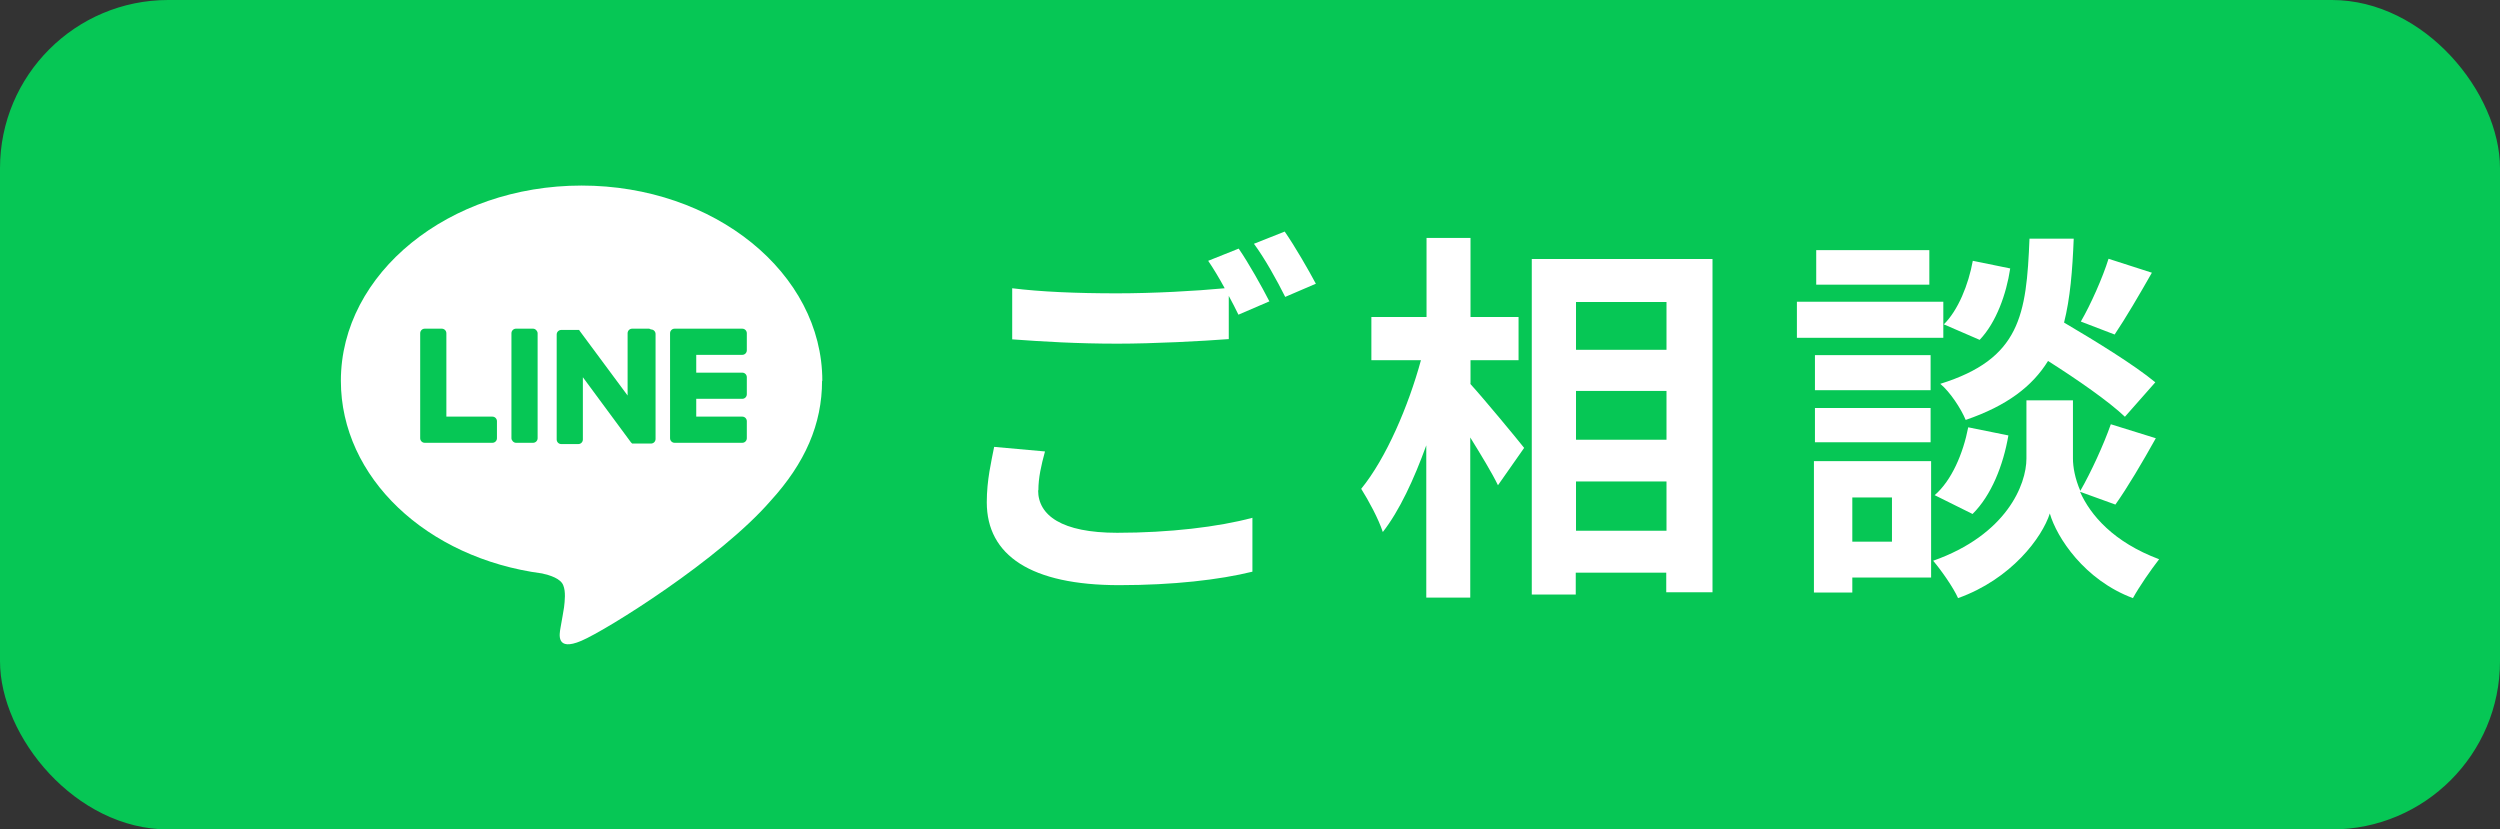
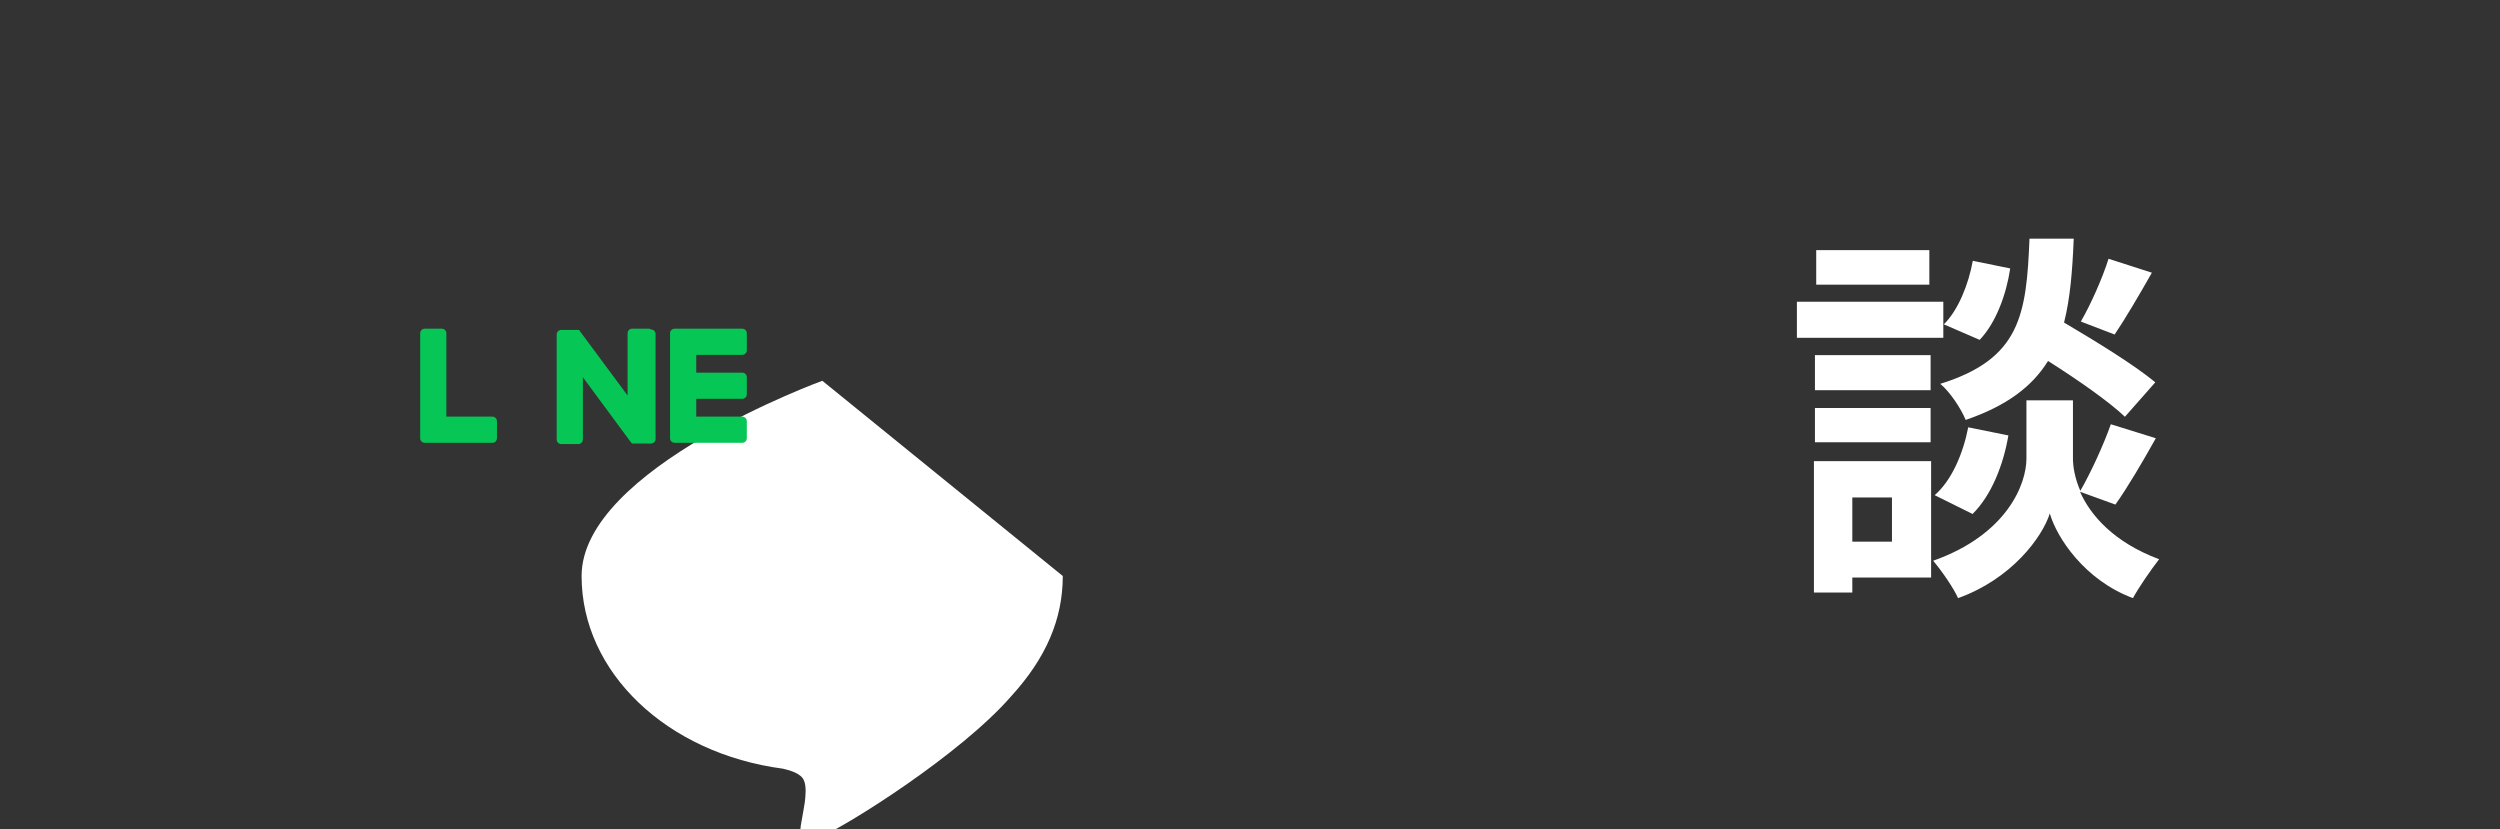
<svg xmlns="http://www.w3.org/2000/svg" id="_レイヤー_2" width="98.35" height="32.63" viewBox="0 0 98.35 32.63">
  <rect x="0" y="0" width="98.35" height="32.63" fill="#333333" stroke="none" />
  <defs>
    <style>.cls-1{fill:#fff;}.cls-2{fill:#06c755;}</style>
  </defs>
  <g id="_ヘッダーverのコピー">
-     <rect class="cls-2" width="98.35" height="32.63" rx="6.62" ry="6.62" />
-     <path class="cls-1" d="M32.35,14.98c0-4.24-4.25-7.68-9.47-7.68s-9.47,3.45-9.47,7.68c0,3.8,3.37,6.98,7.92,7.58.31.07.73.2.83.47.1.24.06.61.03.86,0,0-.11.67-.14.81-.04.24-.19.94.82.51,1.01-.43,5.45-3.21,7.44-5.5h0c1.37-1.5,2.03-3.03,2.03-4.73Z" />
+     <path class="cls-1" d="M32.35,14.98s-9.47,3.45-9.47,7.68c0,3.8,3.37,6.98,7.92,7.58.31.07.73.2.83.47.1.24.06.61.03.86,0,0-.11.67-.14.81-.04.24-.19.94.82.51,1.01-.43,5.45-3.21,7.44-5.5h0c1.37-1.5,2.03-3.03,2.03-4.73Z" />
    <path class="cls-2" d="M29.2,17.42h-2.66c-.1,0-.18-.08-.18-.18h0v-4.13h0c0-.1.08-.18.18-.18h2.66c.1,0,.18.08.18.18v.67c0,.1-.08.18-.18.18h-1.81v.7h1.81c.1,0,.18.08.18.18v.67c0,.1-.08.18-.18.18h-1.81v.7h1.81c.1,0,.18.08.18.18v.67c0,.1-.08.18-.18.18Z" />
    <path class="cls-2" d="M19.37,17.42c.1,0,.18-.08.18-.18v-.67c0-.1-.08-.18-.18-.18h-1.81v-3.28c0-.1-.08-.18-.18-.18h-.67c-.1,0-.18.08-.18.18v4.13h0c0,.1.08.18.18.18h2.66Z" />
-     <rect class="cls-2" x="20.12" y="12.93" width="1.03" height="4.49" rx=".18" ry=".18" />
    <path class="cls-2" d="M25.54,12.93h-.67c-.1,0-.18.08-.18.18v2.45l-1.89-2.55s0-.01-.01-.02c0,0,0,0,0,0,0,0,0,0-.01-.01,0,0,0,0,0,0,0,0,0,0,0,0,0,0,0,0,0,0,0,0,0,0,0,0,0,0,0,0,0,0,0,0,0,0,0,0,0,0,0,0,0,0,0,0,0,0-.01,0,0,0,0,0,0,0,0,0,0,0-.01,0,0,0,0,0,0,0,0,0,0,0-.01,0,0,0,0,0,0,0,0,0,0,0,0,0,0,0,0,0,0,0,0,0,0,0,0,0h-.67c-.1,0-.18.08-.18.18v4.13c0,.1.08.18.18.18h.67c.1,0,.18-.08.18-.18v-2.45l1.89,2.56s.03.03.05.05c0,0,0,0,0,0,0,0,0,0,.01,0,0,0,0,0,0,0,0,0,0,0,0,0,0,0,0,0,0,0,0,0,0,0,0,0,0,0,0,0,.01,0,0,0,0,0,0,0,.02,0,.03,0,.05,0h.67c.1,0,.18-.08.18-.18v-4.13c0-.1-.08-.18-.18-.18Z" />
-     <path class="cls-1" d="M40.84,19.29c0,.98.92,1.67,3.11,1.67,2.05,0,3.98-.23,5.32-.59v2.12c-1.3.32-3.12.53-5.24.53-3.47,0-5.21-1.17-5.21-3.26,0-.88.18-1.61.29-2.18l2,.18c-.15.55-.26,1.03-.26,1.53ZM49.95,11.85l-1.23.53c-.11-.23-.24-.48-.38-.74v1.7c-1.06.08-2.94.18-4.38.18-1.59,0-2.91-.08-4.14-.17v-2.01c1.12.14,2.53.2,4.12.2,1.44,0,3.08-.09,4.24-.2-.21-.39-.44-.77-.65-1.08l1.2-.48c.38.55.92,1.51,1.21,2.08ZM51.77,11.16l-1.21.52c-.32-.64-.8-1.51-1.23-2.09l1.21-.48c.39.56.95,1.53,1.23,2.06Z" />
-     <path class="cls-1" d="M57.84,15.1c.53.58,1.82,2.14,2.12,2.52l-1.03,1.47c-.23-.48-.67-1.2-1.09-1.88v6.3h-1.73v-5.99c-.48,1.33-1.06,2.58-1.71,3.41-.17-.52-.56-1.24-.85-1.7.98-1.2,1.86-3.26,2.35-5.06h-1.95v-1.7h2.17v-3.11h1.73v3.11h1.89v1.7h-1.89v.92ZM67.37,10.19v13.11h-1.82v-.77h-3.56v.86h-1.73v-13.2h7.11ZM62,11.88v1.88h3.56v-1.88h-3.56ZM62,15.38v1.92h3.56v-1.92h-3.56ZM65.56,20.88v-1.94h-3.56v1.94h3.56Z" />
    <path class="cls-1" d="M76.45,13.29h-5.76v-1.42h5.76v1.42ZM75.96,22.72h-3.09v.59h-1.51v-5.17h4.61v4.58ZM75.95,15.35h-4.55v-1.38h4.55v1.38ZM71.4,16.05h4.55v1.35h-4.55v-1.35ZM75.9,11.2h-4.45v-1.36h4.45v1.36ZM72.87,19.57v1.74h1.56v-1.74h-1.56ZM81.83,19.35c.41.92,1.32,1.98,3.11,2.65-.32.41-.79,1.09-1.03,1.53-1.91-.71-3-2.39-3.27-3.33-.3.94-1.51,2.58-3.61,3.33-.18-.41-.67-1.11-.98-1.47,2.89-1.02,3.67-3,3.67-4.02v-2.29h1.83v2.29c0,.33.08.79.29,1.27.42-.73.92-1.82,1.2-2.62l1.77.55c-.53.95-1.12,1.95-1.59,2.61l-1.38-.5ZM76.11,19.48c.67-.58,1.12-1.64,1.32-2.67l1.58.32c-.2,1.17-.67,2.36-1.41,3.09l-1.49-.74ZM83.6,16.4c-.64-.61-1.88-1.47-3.03-2.2-.62,1-1.61,1.76-3.24,2.32-.18-.44-.62-1.11-1-1.42,3.15-.98,3.39-2.71,3.51-5.71h1.74c-.05,1.26-.14,2.35-.38,3.3,1.24.73,2.77,1.67,3.59,2.35l-1.2,1.36ZM79.08,10.57c-.15,1-.55,2.12-1.2,2.8l-1.41-.61c.56-.55.97-1.56,1.14-2.5l1.47.3ZM84.66,10.72c-.5.88-1.04,1.8-1.47,2.44l-1.33-.51c.39-.67.86-1.73,1.09-2.47l1.71.55Z" />
  </g>
</svg>